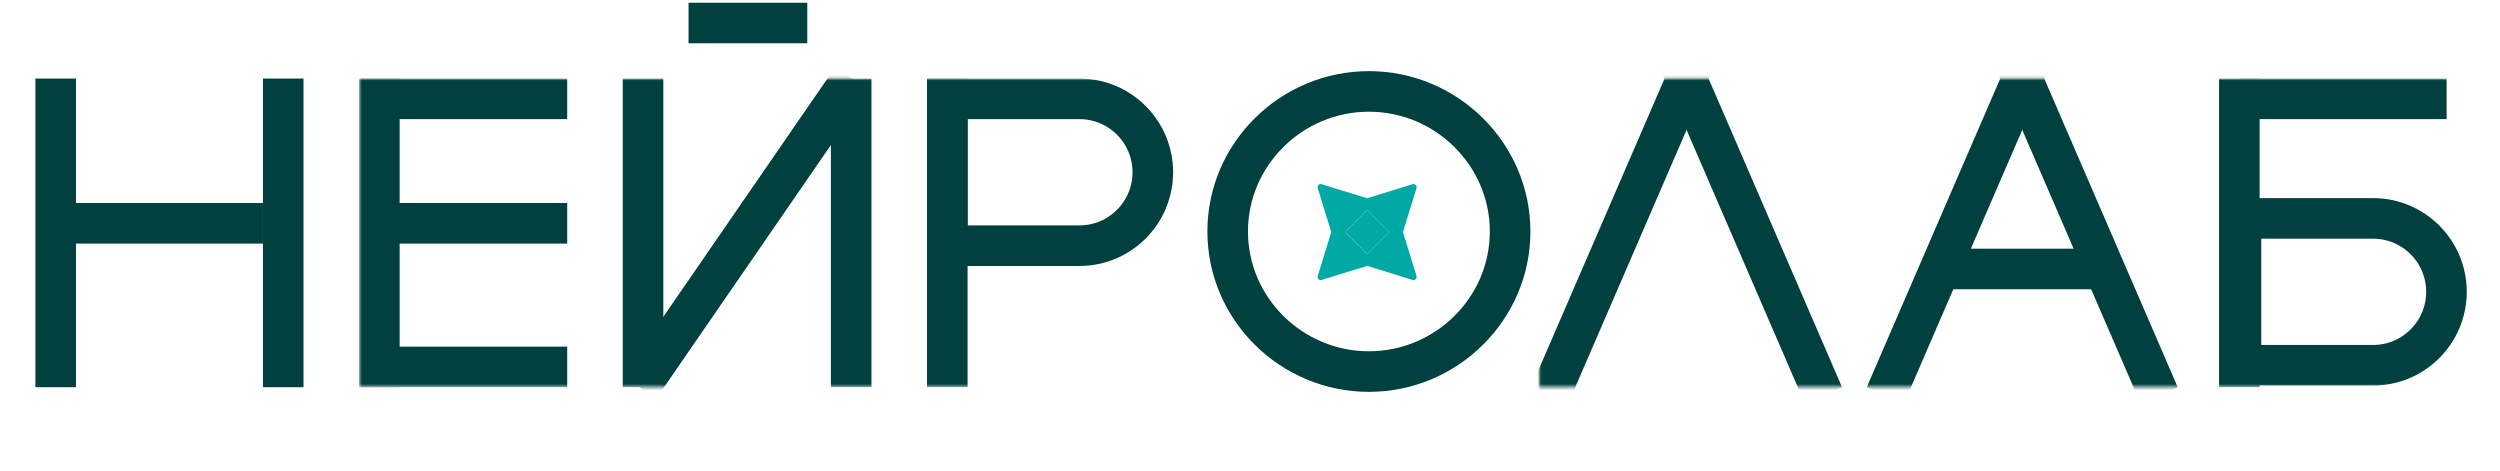
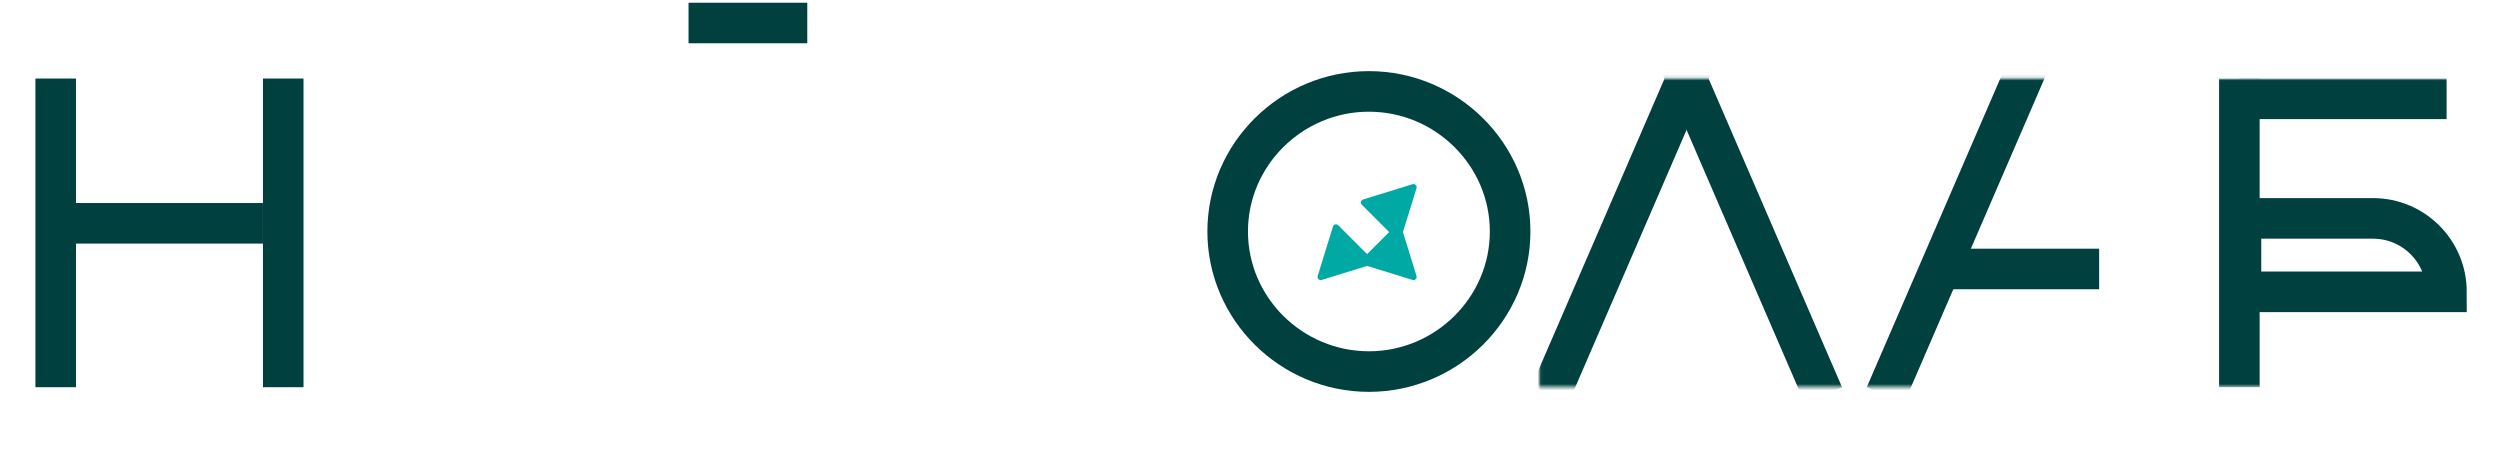
<svg xmlns="http://www.w3.org/2000/svg" width="791" height="149" viewBox="0 0 791 149" fill="none">
  <g clip-path="url(#clip0_650_188)">
    <rect x="11.206" y="24.851" width="12.835" height="97.662" fill="#00413F" />
    <rect x="17.624" y="77.07" width="12.835" height="65.573" transform="rotate(-90 17.624 77.07)" fill="#00413F" />
    <rect x="617.702" y="91.519" width="12.835" height="46.469" transform="rotate(-90 617.702 91.519)" fill="#00413F" />
    <rect x="217.853" y="13.697" width="12.835" height="37.57" transform="rotate(-90 217.853 13.697)" fill="#00413F" />
    <path d="M388.436 73.245C388.436 48.828 408.583 28.925 433.12 28.925C457.657 28.925 477.804 48.828 477.804 73.245C477.804 97.662 457.657 117.564 433.12 117.564C408.583 117.564 388.437 97.662 388.436 73.245Z" stroke="#00413F" stroke-width="12.84" />
    <rect x="83.197" y="24.851" width="12.835" height="97.662" fill="#00413F" />
-     <path d="M416.919 59.534C416.681 58.766 417.401 58.046 418.169 58.283L433.81 63.116C434.53 63.338 434.755 64.246 434.222 64.778L432.551 66.449L425.573 73.428L423.414 75.587C422.881 76.12 421.973 75.895 421.751 75.175L416.919 59.534Z" fill="#00A9A4" />
    <path d="M416.919 87.322C416.681 88.09 417.401 88.81 418.169 88.572L433.81 83.74C434.53 83.517 434.755 82.61 434.222 82.077L432.551 80.406L425.573 73.428L423.414 71.269C422.881 70.736 421.973 70.961 421.751 71.68L416.919 87.322Z" fill="#00A9A4" />
    <path d="M448.184 59.534C448.422 58.766 447.702 58.046 446.934 58.283L431.293 63.116C430.573 63.338 430.348 64.246 430.881 64.778L432.551 66.449L439.53 73.428L441.689 75.587C442.222 76.12 443.129 75.895 443.352 75.175L448.184 59.534Z" fill="#00A9A4" />
    <path d="M448.184 87.322C448.422 88.09 447.702 88.81 446.934 88.572L431.293 83.74C430.573 83.517 430.348 82.61 430.881 82.077L432.551 80.406L439.53 73.428L441.689 71.269C442.222 70.736 443.129 70.961 443.352 71.68L448.184 87.322Z" fill="#00A9A4" />
-     <path d="M432.551 66.449L425.573 73.428L432.551 80.406L439.53 73.428L432.551 66.449Z" fill="#00A9A4" />
    <mask id="mask0_650_188" style="mask-type:alpha" maskUnits="userSpaceOnUse" x="113" y="24" width="262" height="99">
-       <rect x="113.611" y="24.851" width="261.312" height="97.603" fill="#D9D9D9" />
-     </mask>
+       </mask>
    <g mask="url(#mask0_650_188)">
-       <rect x="113.89" y="77.07" width="12.835" height="65.573" transform="rotate(-90 113.89 77.07)" fill="#00413F" />
      <rect x="113.89" y="37.687" width="12.835" height="65.573" transform="rotate(-90 113.89 37.687)" fill="#00413F" />
      <path d="M299.728 31.271H341.518C354.349 31.271 364.75 41.672 364.75 54.503C364.749 67.333 354.348 77.734 341.518 77.734H299.728V31.271Z" stroke="#00413F" stroke-width="12.84" />
      <rect x="113.89" y="122.513" width="12.835" height="65.573" transform="rotate(-90 113.89 122.513)" fill="#00413F" />
      <rect x="113.611" y="24.851" width="12.835" height="97.662" fill="#00413F" />
      <rect x="197.042" y="24.851" width="12.835" height="97.662" fill="#00413F" />
      <rect x="262.894" y="24.851" width="12.835" height="97.662" fill="#00413F" />
      <rect x="293.308" y="24.851" width="12.835" height="97.662" fill="#00413F" />
      <rect x="264.3" y="21.224" width="12.835" height="118.558" transform="rotate(34.562 264.3 21.224)" fill="#00413F" />
    </g>
    <mask id="mask1_650_188" style="mask-type:alpha" maskUnits="userSpaceOnUse" x="487" y="24" width="296" height="99">
      <rect x="487.046" y="24.851" width="295.548" height="97.603" fill="#D9D9D9" />
    </mask>
    <g mask="url(#mask1_650_188)">
      <rect x="708.533" y="37.687" width="12.835" height="65.573" transform="rotate(-90 708.533 37.687)" fill="#00413F" />
-       <path d="M709.04 69.102H750.83C763.66 69.102 774.061 79.502 774.061 92.333C774.061 105.163 763.66 115.564 750.83 115.564H709.04V69.102Z" stroke="#00413F" stroke-width="12.84" />
+       <path d="M709.04 69.102H750.83C763.66 69.102 774.061 79.502 774.061 92.333H709.04V69.102Z" stroke="#00413F" stroke-width="12.84" />
      <rect x="531.494" y="13.697" width="12.835" height="118.558" transform="rotate(23.39 531.494 13.697)" fill="#00413F" />
      <rect x="637.707" y="13.697" width="12.835" height="118.558" transform="rotate(23.39 637.707 13.697)" fill="#00413F" />
      <rect width="12.835" height="118.558" transform="matrix(-0.918 0.397 0.397 0.918 535.762 13.697)" fill="#00413F" />
-       <rect width="12.835" height="118.558" transform="matrix(-0.918 0.397 0.397 0.918 641.975 13.697)" fill="#00413F" />
      <rect x="702.116" y="24.851" width="12.835" height="97.662" fill="#00413F" />
    </g>
  </g>
  <defs>
    <clipPath id="clip0_650_188">
      <rect width="791" height="148" fill="white" transform="translate(0 0.652)" />
    </clipPath>
  </defs>
</svg>